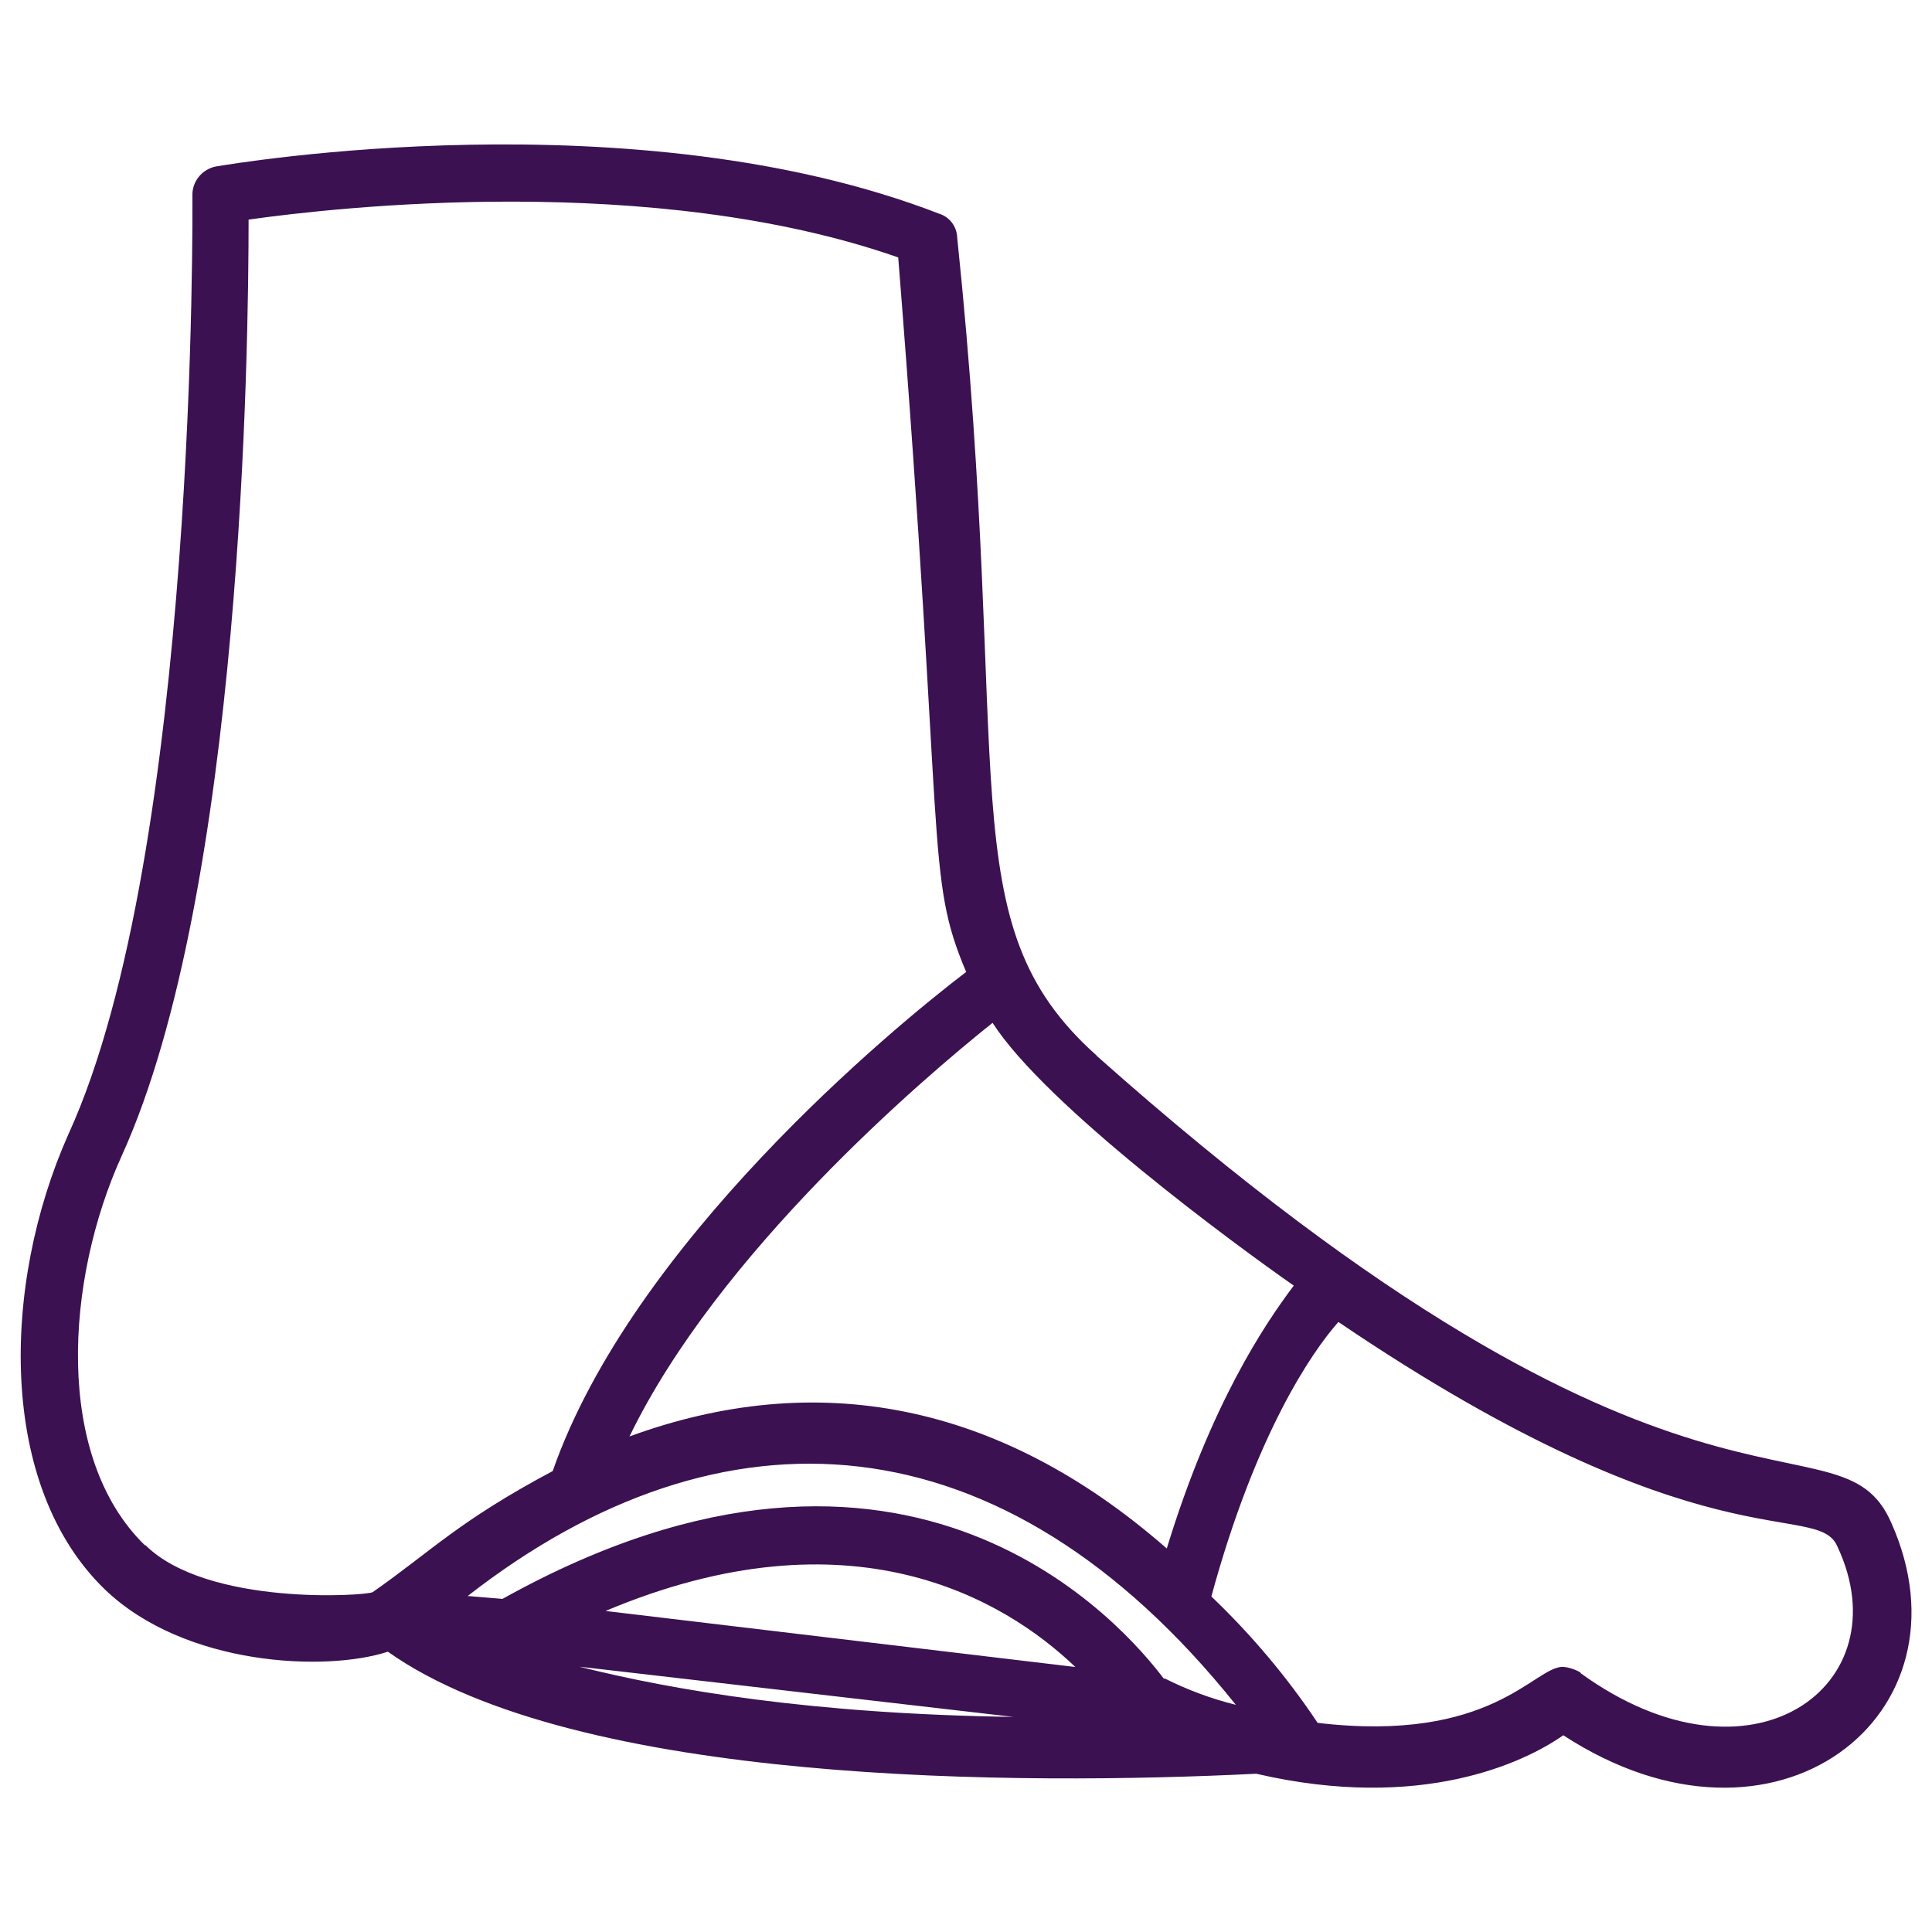
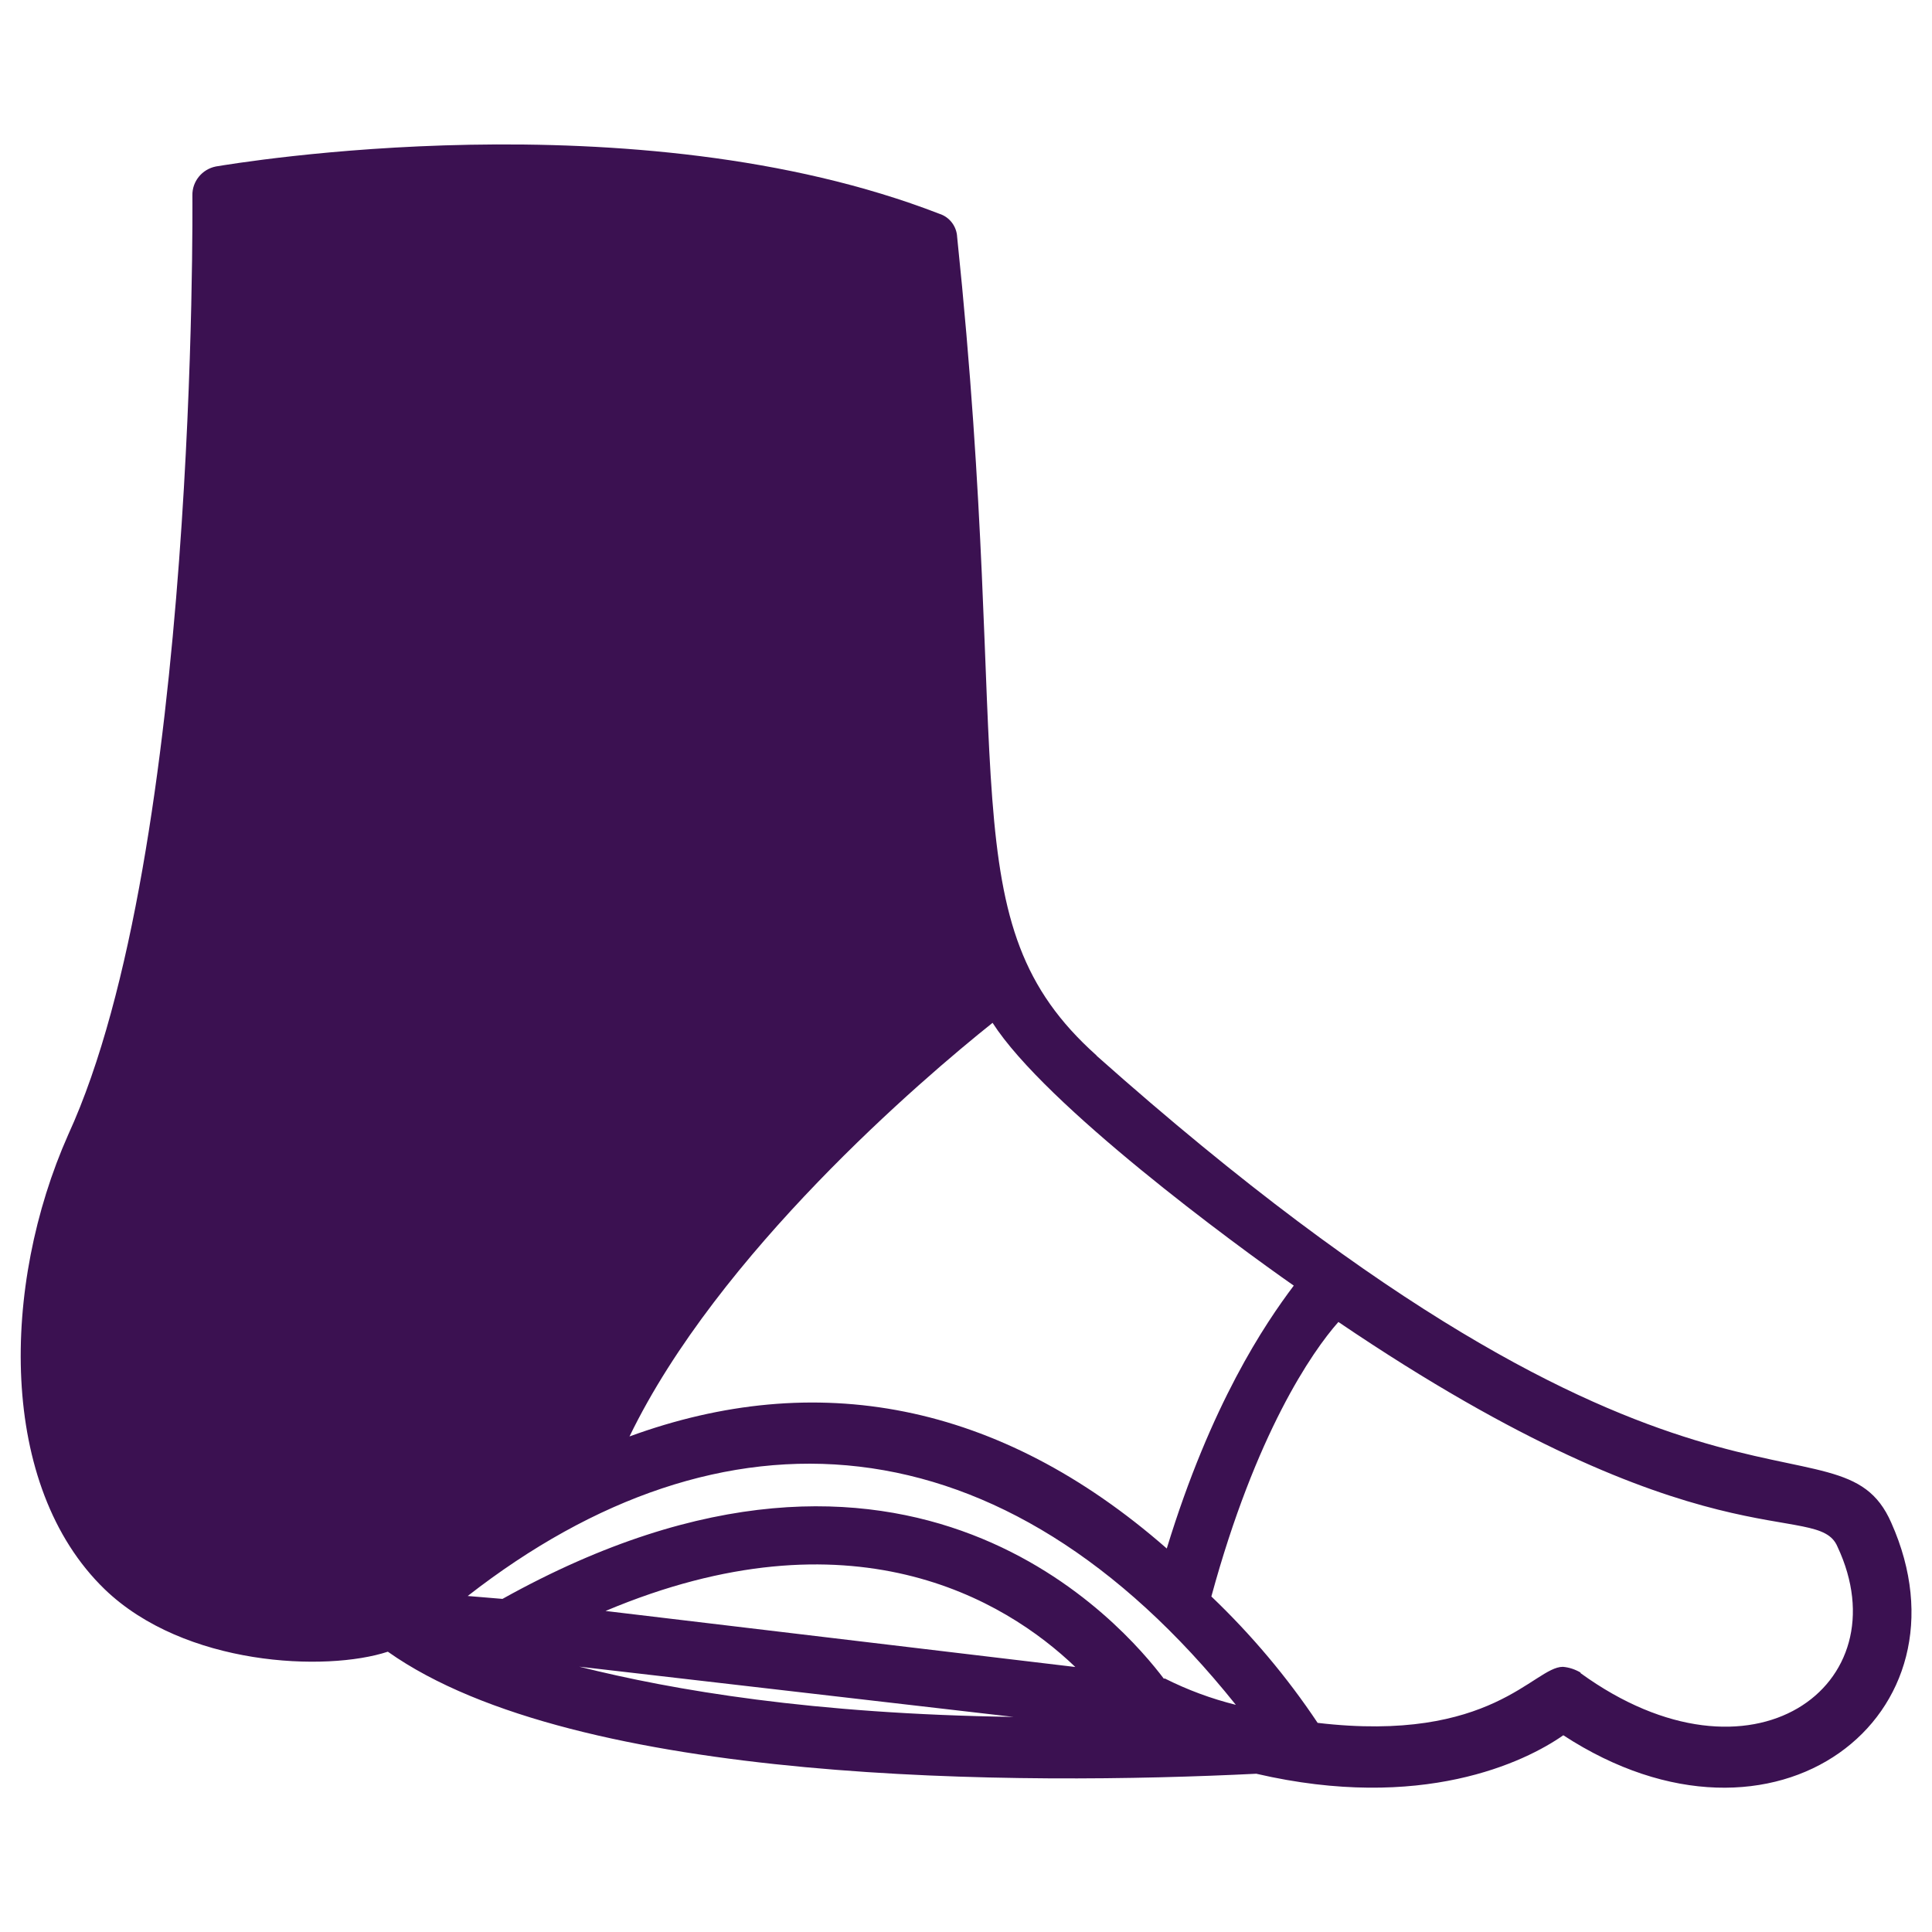
<svg xmlns="http://www.w3.org/2000/svg" id="Layer_1" data-name="Layer 1" viewBox="0 0 120 120">
  <defs>
    <style> .cls-1 { fill: #3b1151; } </style>
  </defs>
-   <path class="cls-1" d="M68.09,65.54c-9.2-8.24-5.14-17.25-8.64-50.82-.03-.66-.47-1.24-1.1-1.44-18.94-7.34-43.84-3.12-44.94-2.94-.86,.17-1.48,.93-1.46,1.8,0,.36,.36,40.72-7.71,58.33C.07,79.85-.12,92.3,6.5,98.71c4.96,4.78,13.75,5.14,17.59,3.88,11.73,8.3,39.42,8.3,53.94,7.58,10.26,2.38,16.69-.72,19.07-2.39,13.21,8.62,25.69-1.28,20.37-13.2-3.29-7.52-12.83,3.48-49.34-28.99l-.03-.04Zm12.27,14.31c-1.8,2.39-5.14,7.34-7.89,16.33-10.46-9.16-21.83-11.18-33.37-6.96,5.5-11.36,18.16-22.19,22.55-25.69,3.3,5.14,15.04,13.76,18.72,16.33Zm-17.41,26.79c-12.47-.18-21.11-1.65-26.97-3.12l26.97,3.12Zm-25.34-6.58c15.24-6.42,24.78-.74,29.18,3.48l-29.18-3.48Zm34.68,4.21c-2.37-3.13-15.73-19.09-41.08-4.96l-2.16-.18c15.78-12.3,33.19-11.38,47.71,6.76-1.53-.38-3.01-.93-4.42-1.64l-.05,.02Zm-63.27-8.27c-5.68-5.5-4.96-16.51-1.46-24.21,7.51-16.51,7.88-50.45,7.88-58.15,5.5-.78,25.13-2.98,40.35,2.35,2.94,36.89,1.66,38.33,4.22,44.38-4.58,3.48-20.75,16.87-25.68,31-5.86,3.12-7.52,4.96-11.18,7.52-.36,.23-10.28,.9-14.13-2.93v.05Zm89.16,7.89c-.34-.2-.72-.33-1.11-.36-1.8,0-4.4,4.76-15.23,3.48-1.9-2.85-4.12-5.48-6.6-7.85,2.75-10.1,6.24-15.19,7.89-17.05,22.75,15.42,29.76,11,31,13.96,4.03,8.59-5.32,15.56-15.96,7.85v-.04Z" />
+   <path class="cls-1" d="M68.09,65.54c-9.2-8.24-5.14-17.25-8.64-50.82-.03-.66-.47-1.24-1.1-1.44-18.94-7.34-43.84-3.12-44.94-2.94-.86,.17-1.48,.93-1.46,1.8,0,.36,.36,40.72-7.71,58.33C.07,79.85-.12,92.3,6.5,98.71c4.96,4.78,13.75,5.14,17.59,3.88,11.73,8.3,39.42,8.3,53.94,7.58,10.26,2.38,16.69-.72,19.07-2.39,13.21,8.62,25.69-1.28,20.37-13.2-3.29-7.52-12.83,3.48-49.34-28.99l-.03-.04Zm12.27,14.31c-1.8,2.39-5.14,7.34-7.89,16.33-10.46-9.16-21.83-11.18-33.37-6.96,5.5-11.36,18.16-22.19,22.55-25.69,3.3,5.14,15.04,13.76,18.72,16.33Zm-17.41,26.79c-12.47-.18-21.11-1.65-26.97-3.12l26.97,3.12Zm-25.34-6.58c15.24-6.42,24.78-.74,29.18,3.48l-29.18-3.48Zm34.68,4.21c-2.37-3.13-15.73-19.09-41.08-4.96l-2.16-.18c15.78-12.3,33.19-11.38,47.71,6.76-1.53-.38-3.01-.93-4.42-1.64l-.05,.02Zm-63.27-8.27v.05Zm89.16,7.89c-.34-.2-.72-.33-1.11-.36-1.8,0-4.4,4.76-15.23,3.48-1.9-2.85-4.12-5.48-6.6-7.85,2.75-10.1,6.24-15.19,7.89-17.05,22.75,15.42,29.76,11,31,13.96,4.03,8.59-5.32,15.56-15.96,7.85v-.04Z" />
</svg>